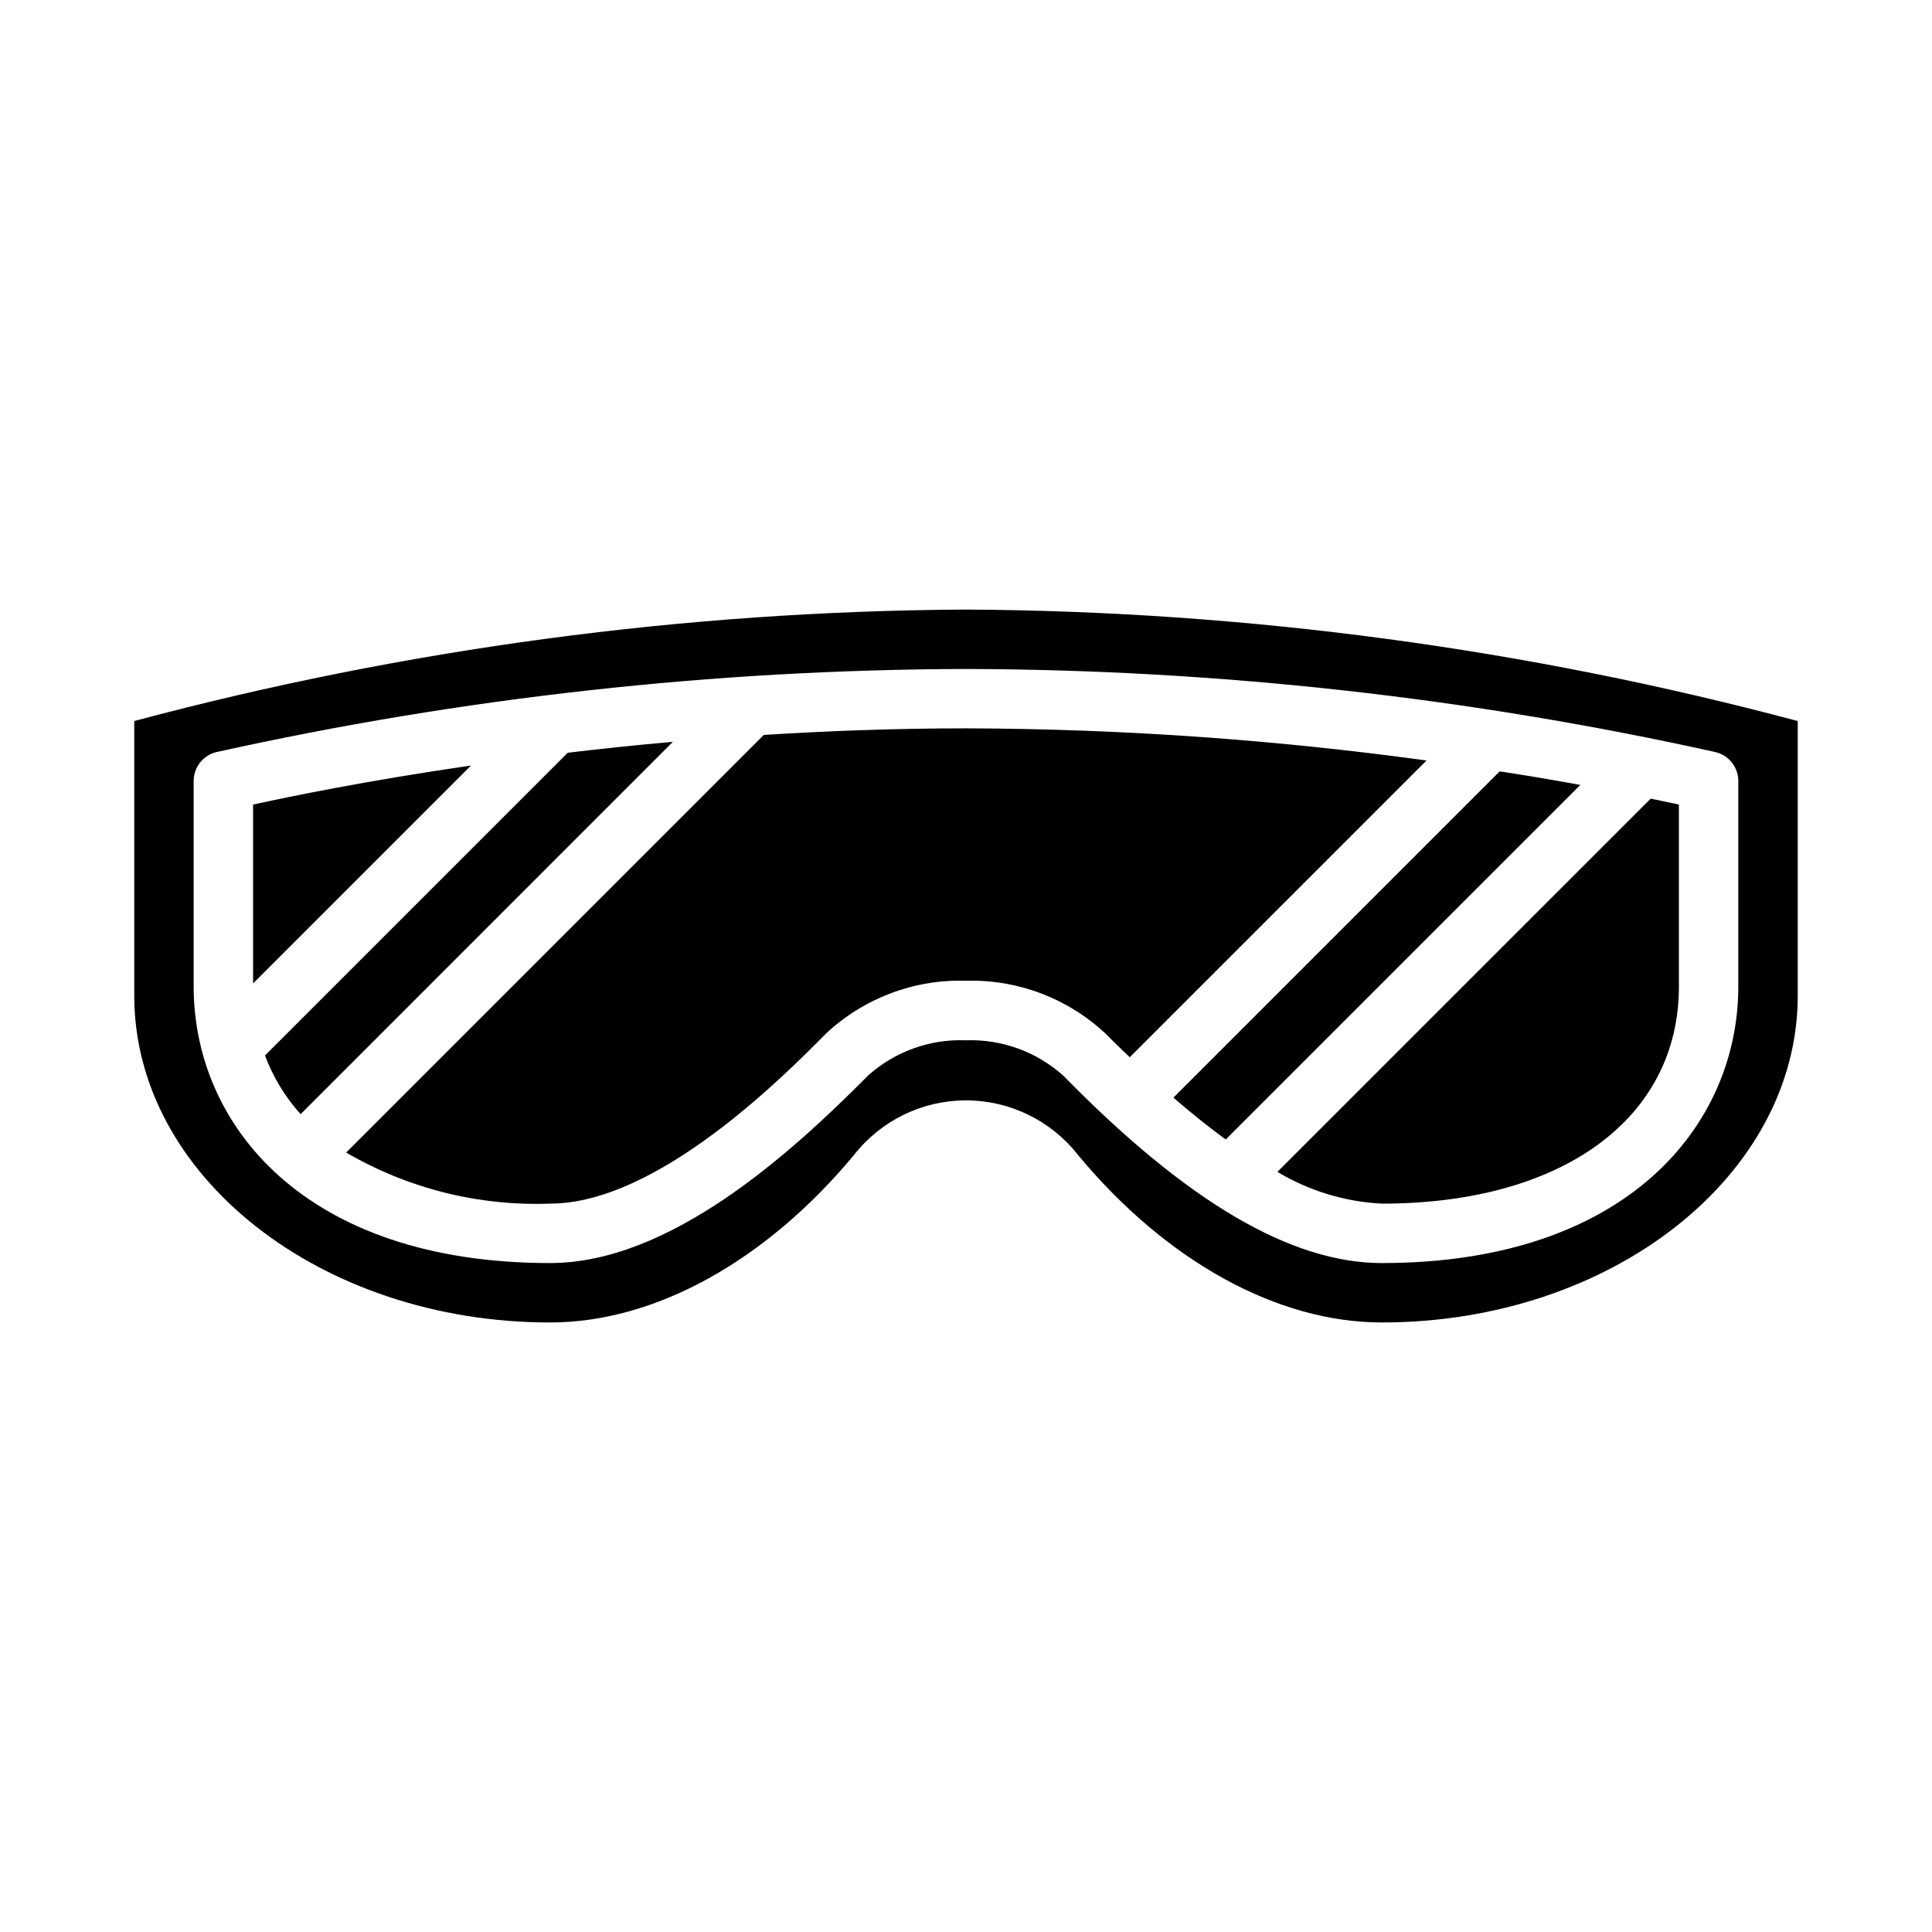
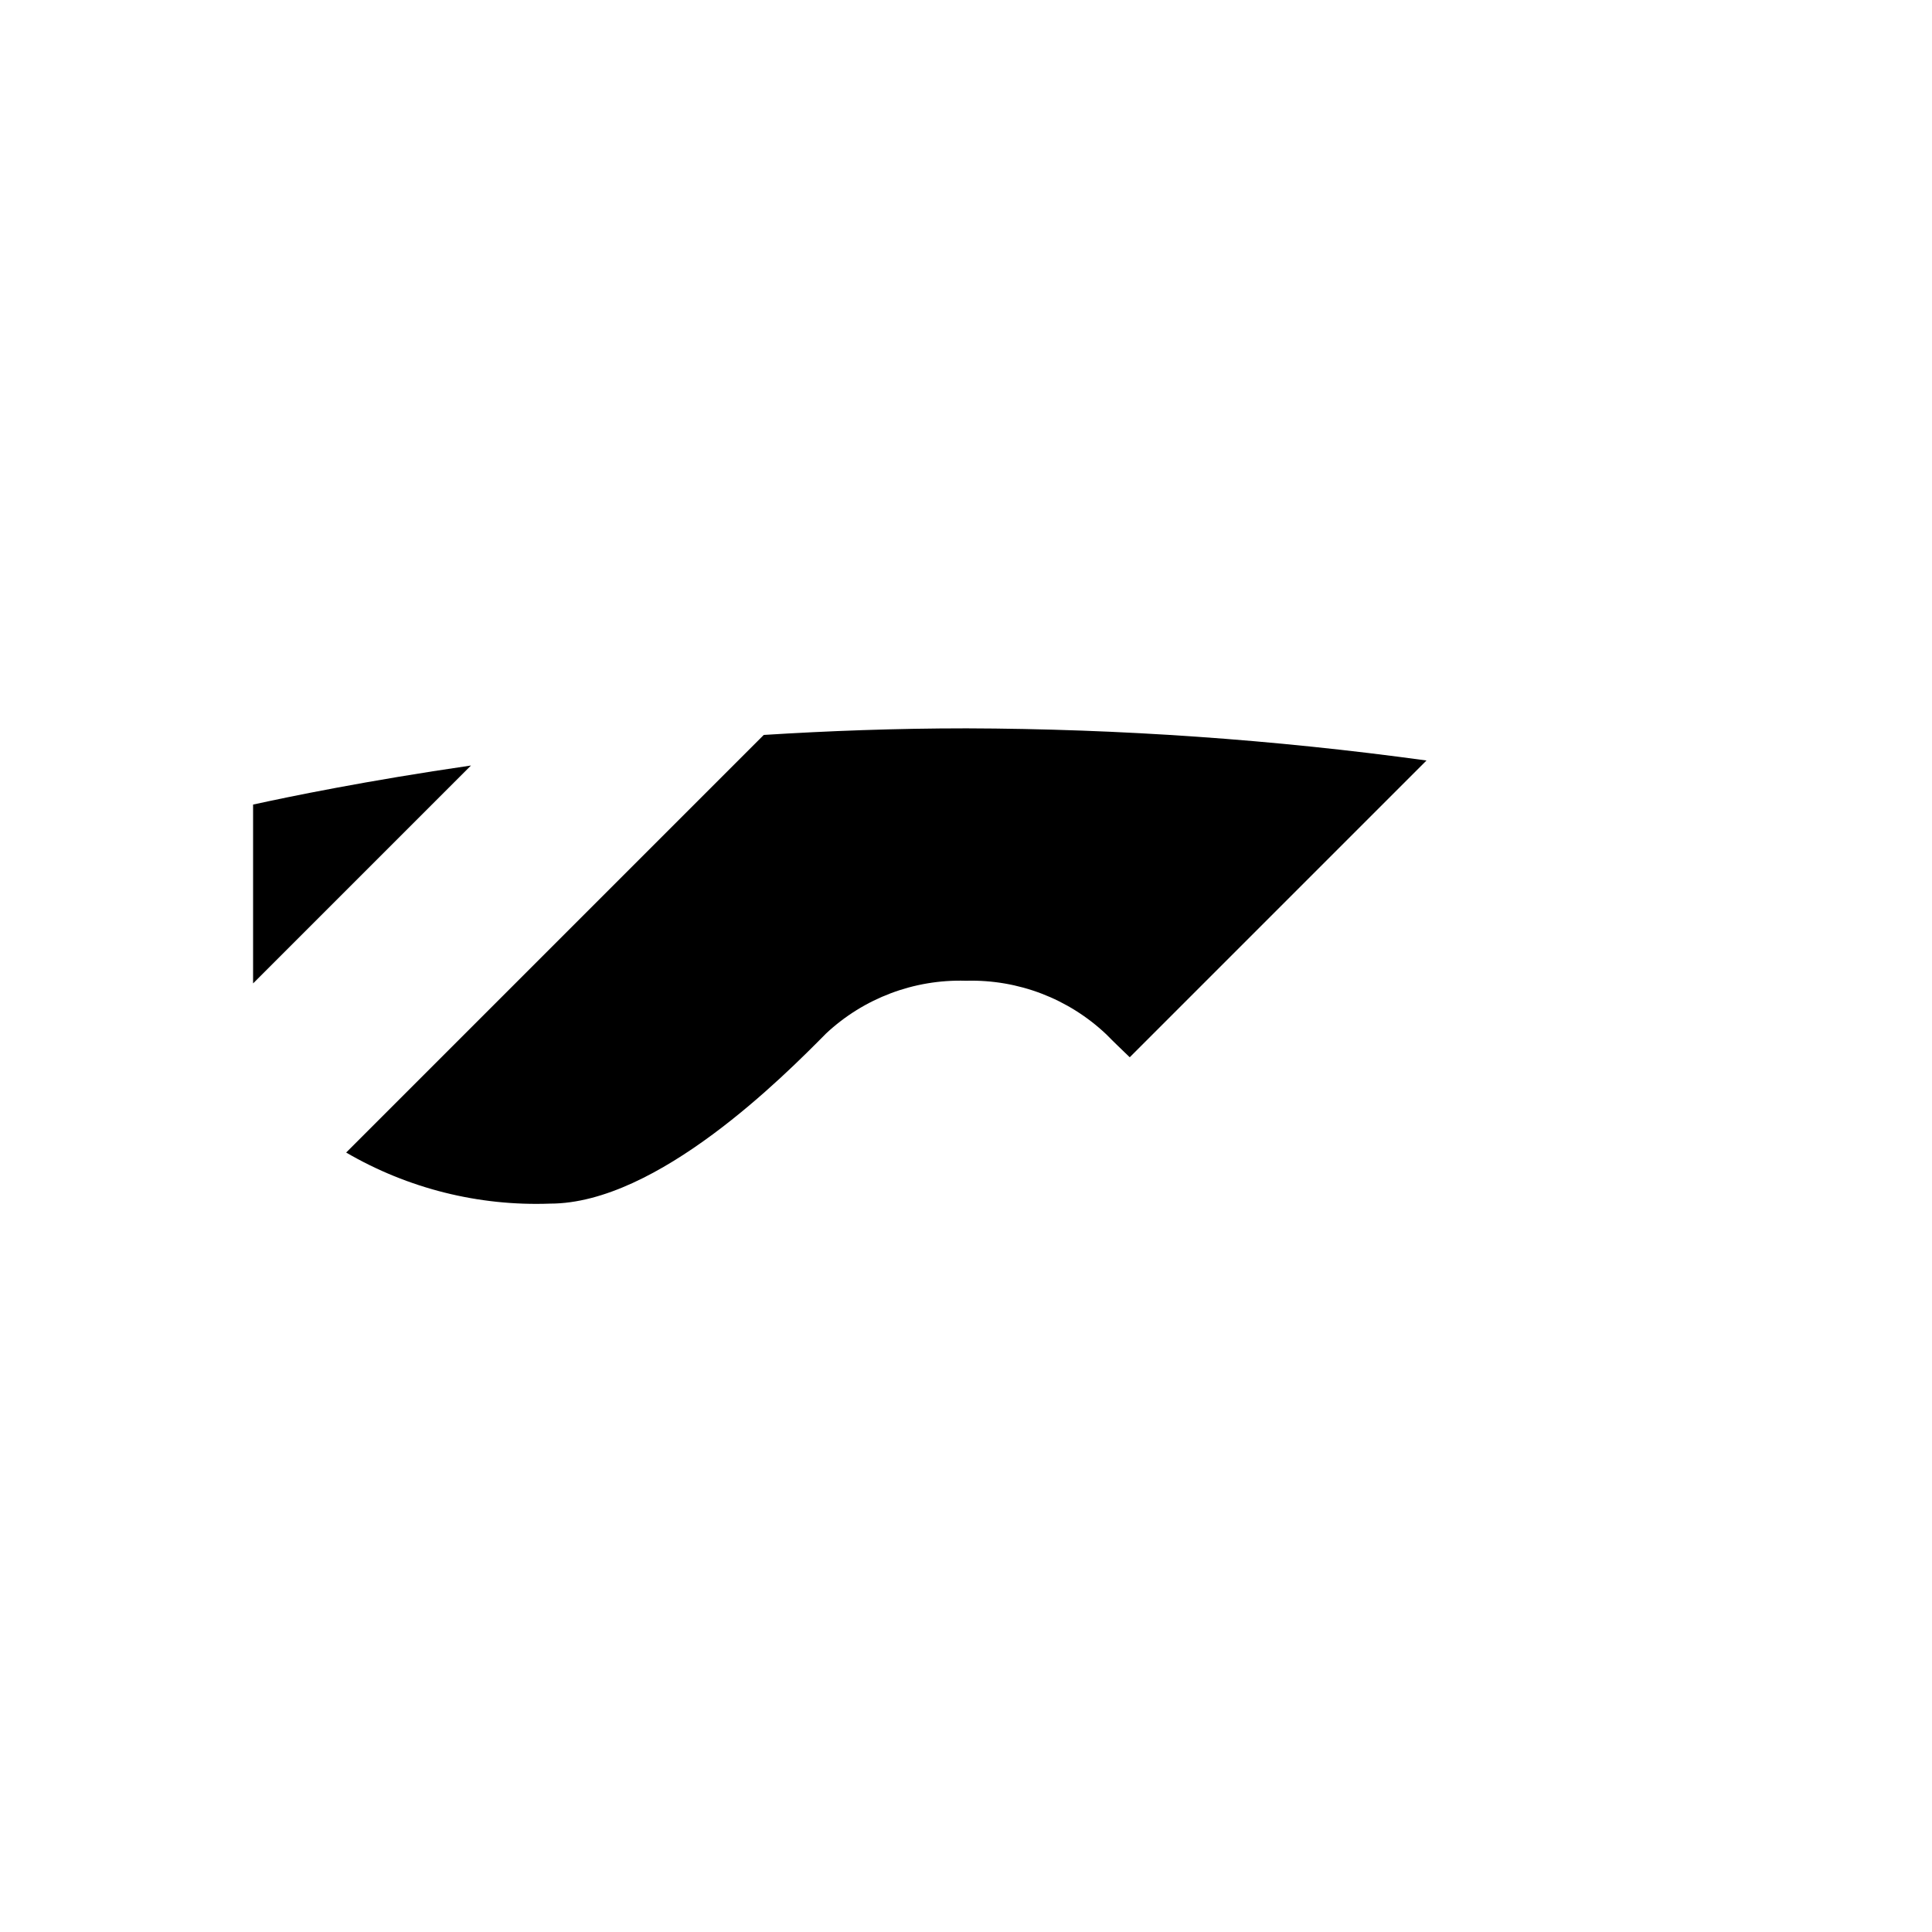
<svg xmlns="http://www.w3.org/2000/svg" fill="#000000" width="800px" height="800px" version="1.1" viewBox="144 144 512 512">
  <g>
    <path d="m400 337.02c-18.578 0-36.527 0.676-53.594 1.746l-110.67 110.67c16.371 9.543 35.117 14.238 54.055 13.535 28.488 0 62.086-33.93 73.125-45.082v-0.004c10.008-9.355 23.305-14.379 36.996-13.98h0.191c13.734-0.359 27.051 4.734 37.039 14.172 2.125 2.172 4.172 4.094 6.25 6.109l78.641-78.641v-0.004c-40.441-5.559-81.211-8.406-122.03-8.523z" />
-     <path d="m294.46 343.48-80.238 80.234c2.148 5.731 5.352 11.008 9.445 15.562l98.652-98.684c-9.699 0.863-19.027 1.84-27.859 2.887z" />
    <path d="m211.07 357.22v47.391l57.742-57.742c-27.703 4.031-48.195 8.258-57.742 10.352z" />
-     <path d="m482.52 454.56c8.402 5.035 17.91 7.922 27.688 8.418 47.824 0 78.719-22.578 78.719-57.527v-48.227c-1.984-0.434-4.59-0.992-7.477-1.574z" />
-     <path d="m541.43 348.42-86.465 86.465c4.762 4.125 9.445 7.871 13.871 11.09l93.969-93.957c-6.32-1.148-13.516-2.402-21.375-3.598z" />
-     <path d="m400 305.54c-74.434 0.41-148.5 10.336-220.42 29.535v72.801c0 47.742 49.438 86.594 110.21 86.594 27.719 0 57.078-16.184 80.539-44.398 7.141-9.129 18.082-14.461 29.672-14.461 11.586 0 22.527 5.332 29.668 14.461 23.457 28.211 52.82 44.395 80.539 44.395 60.773 0 110.21-38.848 110.21-86.594v-72.789c-71.914-19.199-145.98-29.125-220.41-29.543zm204.67 99.91c0 36.473-29.215 73.273-94.465 73.273-24.082 0-51.664-16.223-84.348-49.594-7.07-6.383-16.344-9.77-25.859-9.445h-0.137c-9.477-0.344-18.719 2.996-25.789 9.32-21.117 21.332-52.867 49.719-84.285 49.719-65.25 0-94.465-36.801-94.465-73.273v-54.488c0-3.621 2.469-6.777 5.984-7.644 65.246-14.465 131.86-21.852 198.69-22.035 66.828 0.184 133.44 7.574 198.69 22.043 3.516 0.867 5.984 4.023 5.984 7.644z" />
  </g>
</svg>